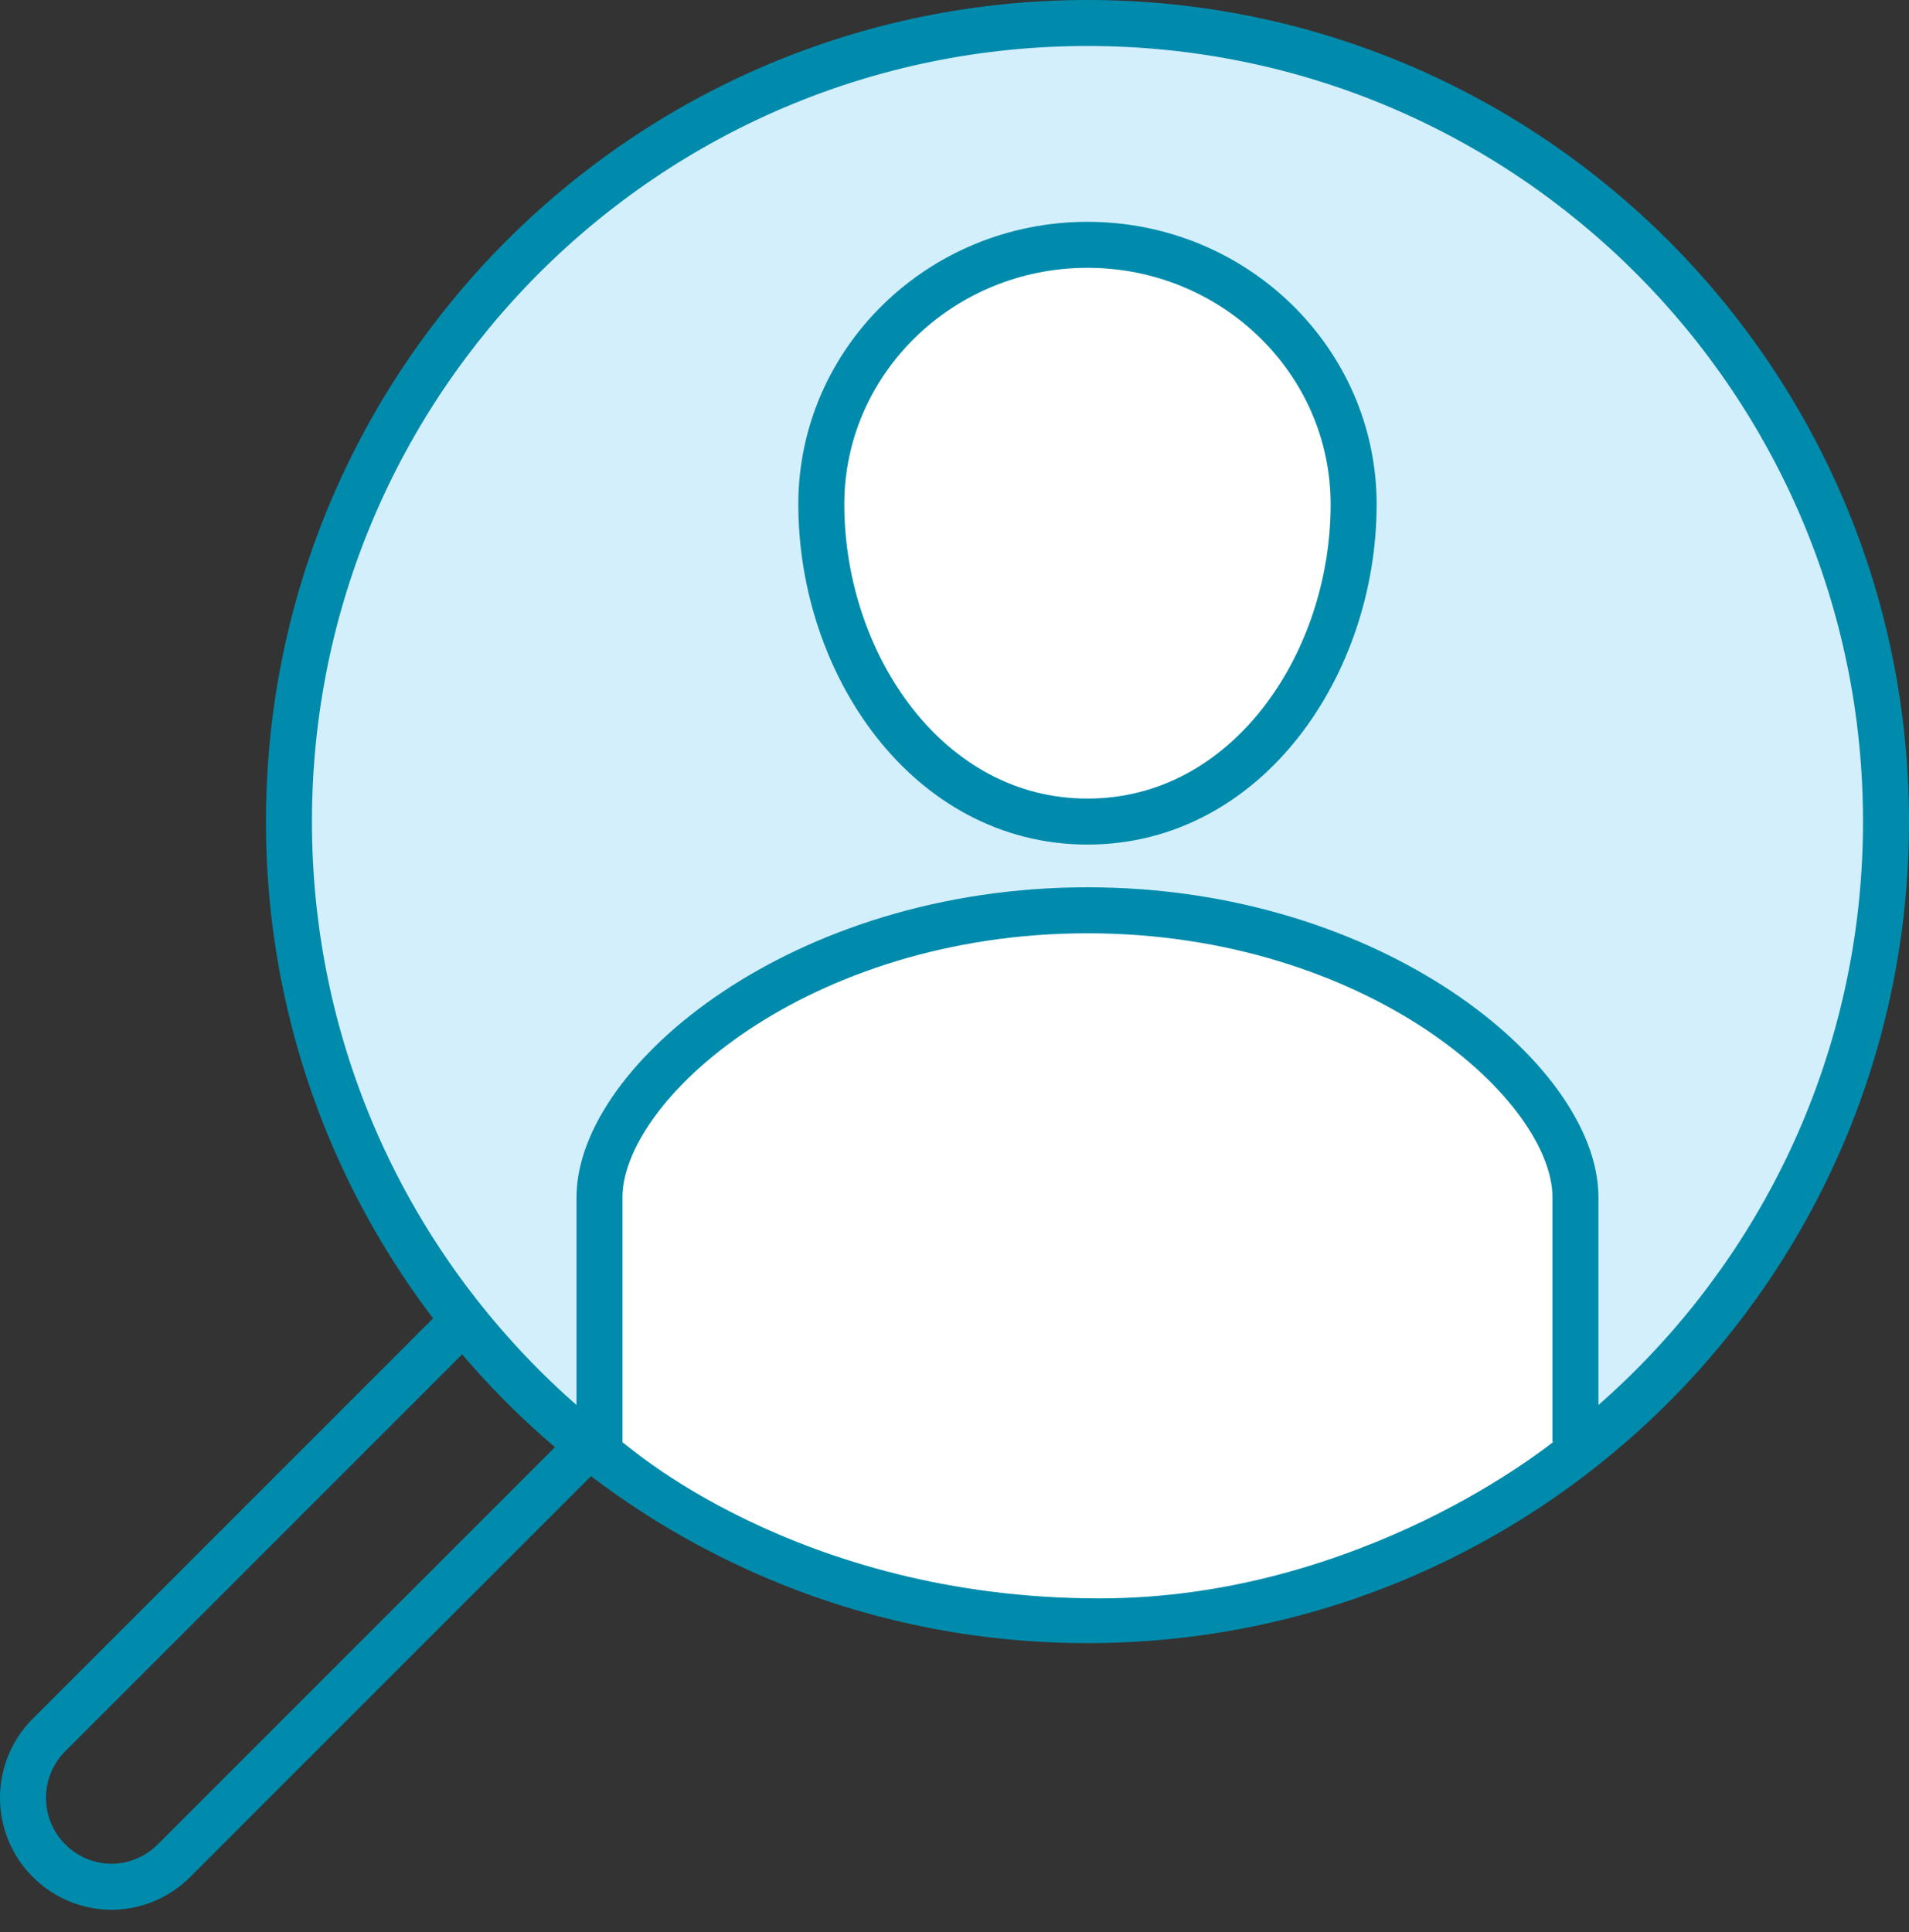
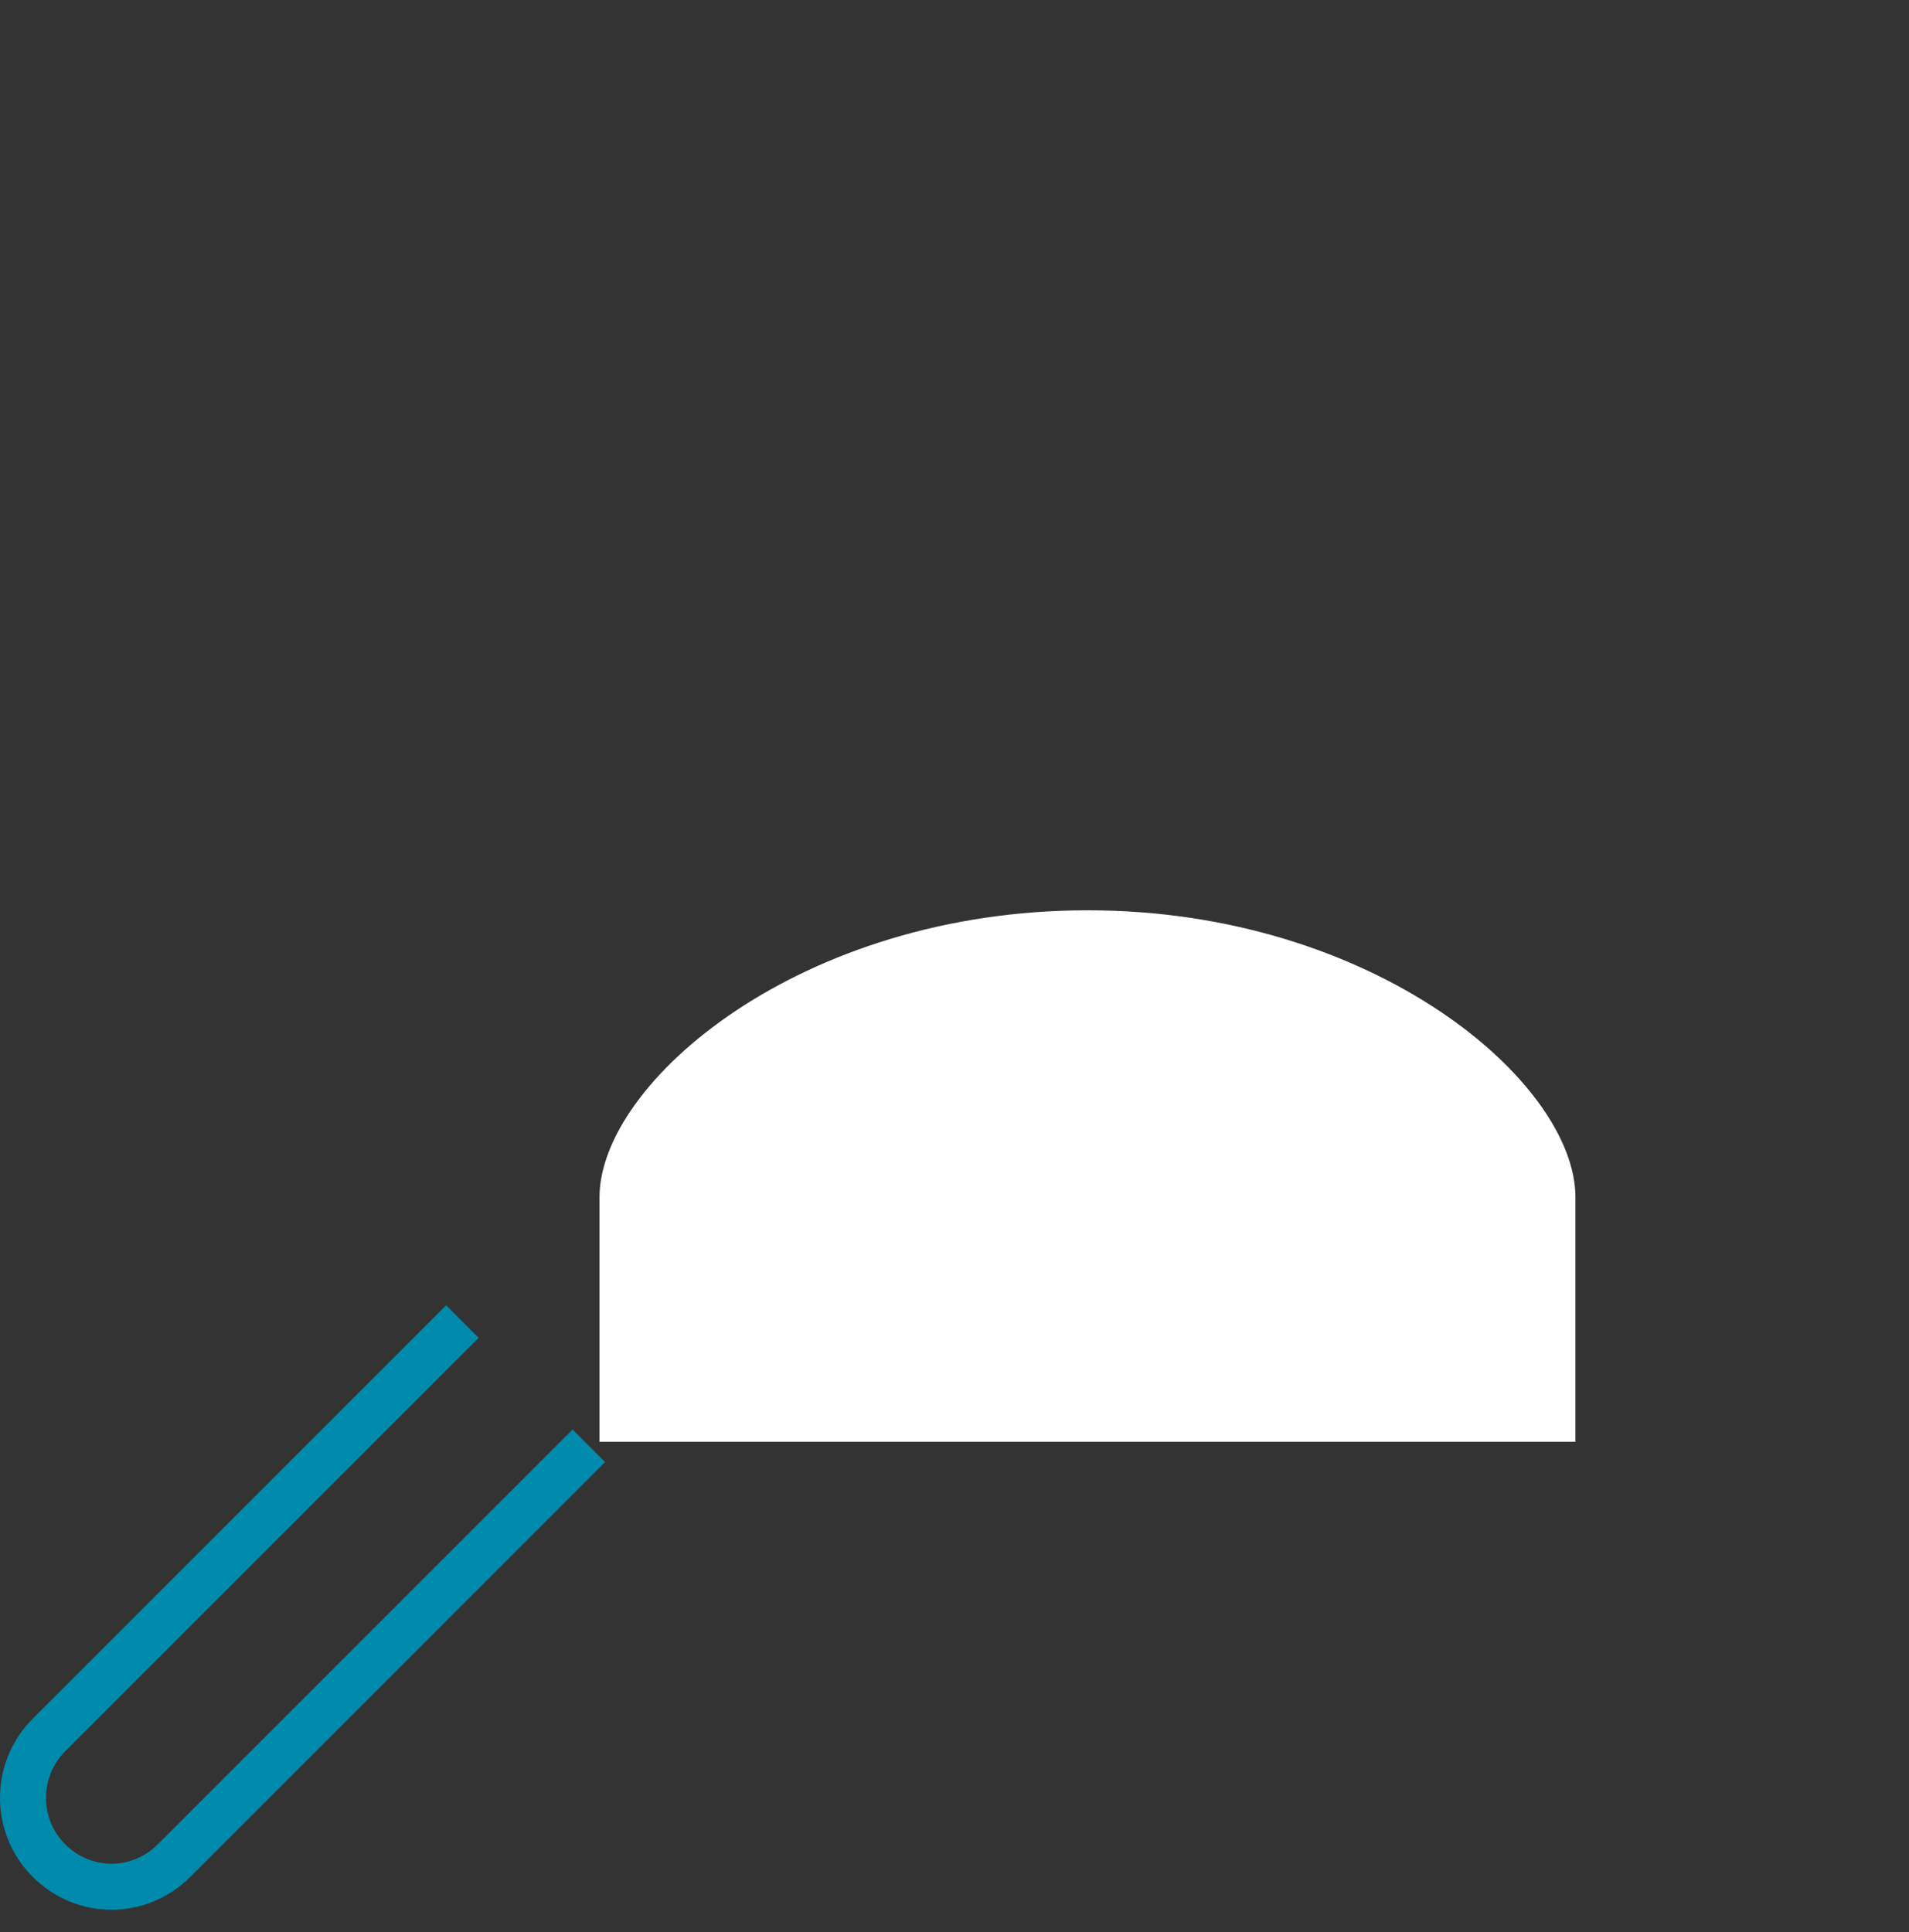
<svg xmlns="http://www.w3.org/2000/svg" width="83" height="84" viewBox="0 0 83 84" fill="none">
  <rect x="0" y="0" width="83" height="84" fill="#333333" stroke="none" />
  <g id="Group">
    <path id="Vector" d="M20.105 57.456L2.128 75.433C0.624 76.937 0.624 79.387 2.128 80.891C2.881 81.644 3.864 82.029 4.848 82.029C5.832 82.029 6.815 81.644 7.568 80.891L25.602 62.857" stroke="#008BAC" stroke-width="2" stroke-miterlimit="10" />
    <g id="Group_2">
-       <path id="Vector_2" d="M47.282 70.437C66.456 70.437 82 54.893 82 35.719C82 16.544 66.456 1 47.282 1C28.107 1 12.563 16.544 12.563 35.719C12.563 54.893 28.107 70.437 47.282 70.437Z" fill="#D4EFFC" stroke="#008BAC" stroke-width="2" stroke-miterlimit="10" />
-       <path id="Vector_3" d="M35.709 21.928C35.709 15.698 40.897 10.644 47.282 10.644C53.666 10.644 58.854 15.698 58.854 21.928C58.854 28.872 54.225 35.719 47.282 35.719C40.338 35.719 35.709 28.872 35.709 21.928Z" fill="white" stroke="#008BAC" stroke-width="2" stroke-miterlimit="10" />
      <g id="Vector_4">
        <path d="M26.065 62.683V52.056C26.065 47.06 34.802 39.576 47.282 39.576C59.761 39.576 68.498 47.06 68.498 52.056V62.683" fill="white" />
-         <path d="M26.065 62.683V52.056C26.065 47.06 34.802 39.576 47.282 39.576C59.761 39.576 68.498 47.06 68.498 52.056V62.683" stroke="#008BAC" stroke-width="2" stroke-miterlimit="10" stroke-linecap="round" />
      </g>
-       <path id="Vector_5" d="M67.534 62.683C67.534 62.683 59.24 69.492 47.802 69.492C34.59 69.492 27.068 62.683 27.068 62.683L48.13 59.771L67.534 62.683Z" fill="white" />
    </g>
  </g>
</svg>